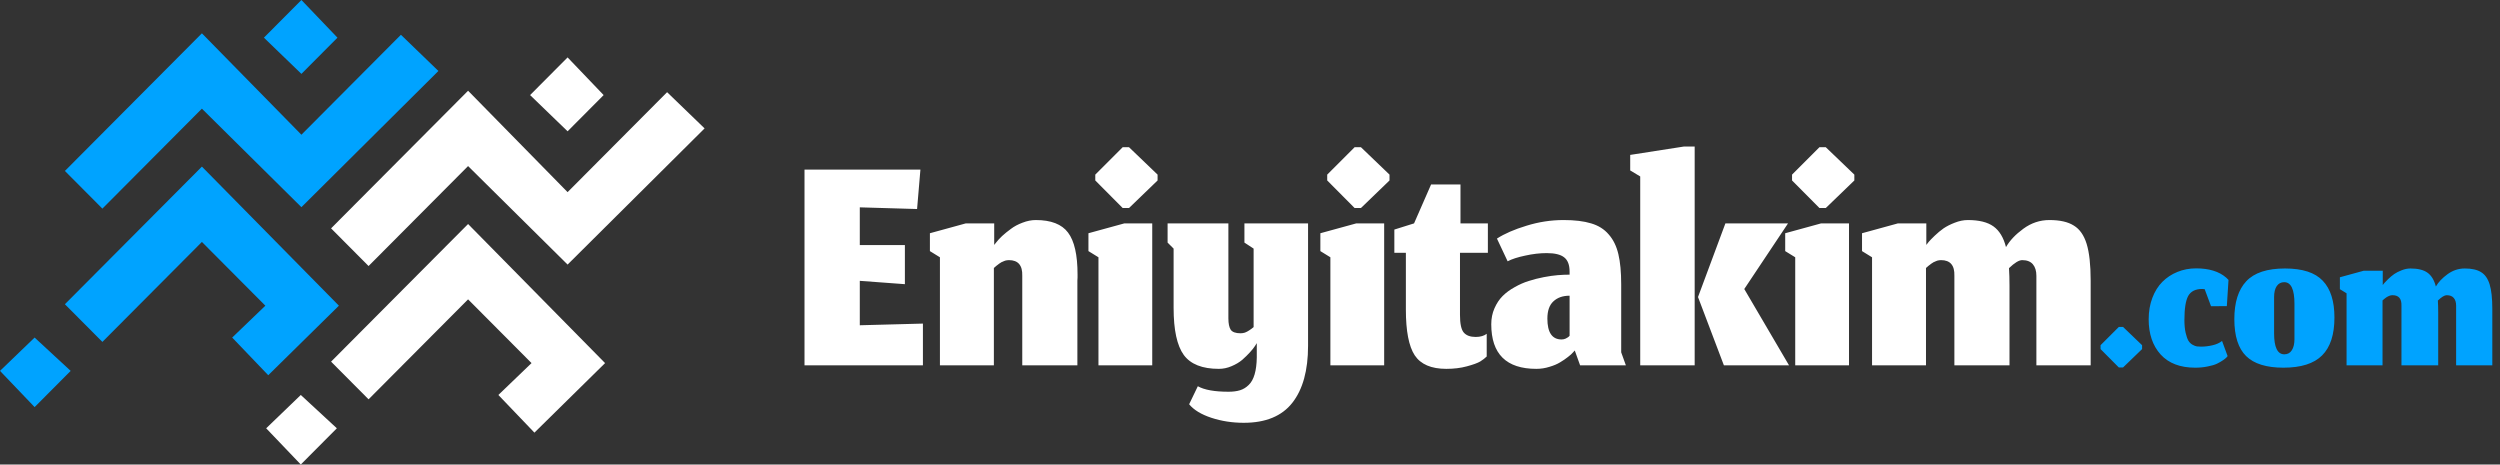
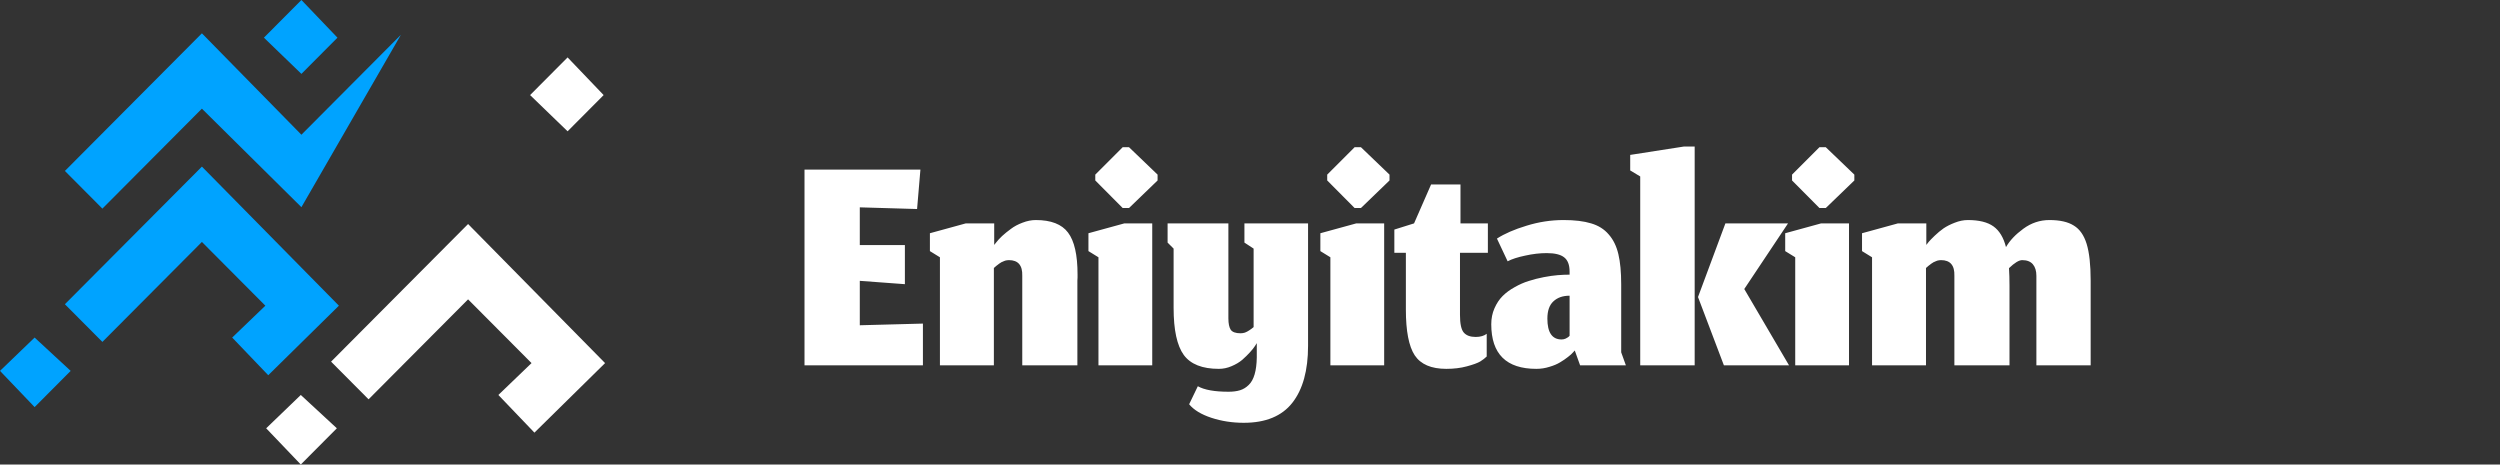
<svg xmlns="http://www.w3.org/2000/svg" width="479" height="89" viewBox="0 0 479 89" fill="none">
  <rect x="0" y="0" width="479" height="89" fill="#333333" stroke="none" />
  <path d="M57.632 75.676L51 82.061L57.632 89L64.54 82.061L57.632 75.676Z" fill="white" />
  <path d="M89.684 57.356L70.618 76.509L63.434 69.292L89.684 42.922L115.934 69.569L102.395 82.893L95.487 75.676L101.842 69.569L89.684 57.356Z" fill="white" />
-   <path d="M63.434 43.754L70.342 50.694L70.618 50.971L89.684 31.819L108.75 50.694L135 24.601L127.816 17.662L108.75 36.815L89.684 17.384L63.434 43.754Z" fill="white" />
  <path d="M101.566 18.217L108.75 25.157L115.658 18.217L108.75 11L101.566 18.217Z" fill="white" />
  <path d="M6.632 64.676L0 71.061L6.632 78L13.54 71.061L6.632 64.676Z" fill="#00A3FF" />
  <path d="M38.684 46.356L19.618 65.509L12.434 58.292L38.684 31.922L64.934 58.569L51.395 71.893L44.487 64.676L50.842 58.569L38.684 46.356Z" fill="#00A3FF" />
-   <path d="M12.434 32.754L19.342 39.694L19.618 39.971L38.684 20.819L57.75 39.694L84 13.601L76.816 6.662L57.75 25.815L38.684 6.384L12.434 32.754Z" fill="#00A3FF" />
+   <path d="M12.434 32.754L19.342 39.694L19.618 39.971L38.684 20.819L57.75 39.694L76.816 6.662L57.75 25.815L38.684 6.384L12.434 32.754Z" fill="#00A3FF" />
  <path d="M50.566 7.217L57.75 14.157L64.658 7.217L57.75 0L50.566 7.217Z" fill="#00A3FF" />
  <path d="M176.832 70V62L164.736 62.32V53.808L173.376 54.448V46.96H164.736V39.728L175.712 40.048L176.352 32.496H154.144V70H176.832ZM190.426 70V51.344C190.468 51.301 190.543 51.237 190.65 51.152C190.778 51.045 190.863 50.971 190.906 50.928C190.97 50.885 191.055 50.821 191.162 50.736C191.29 50.629 191.386 50.555 191.45 50.512C191.514 50.469 191.599 50.416 191.706 50.352C191.812 50.267 191.908 50.213 191.994 50.192C192.079 50.149 192.175 50.107 192.282 50.064C192.41 50 192.516 49.957 192.602 49.936C192.708 49.915 192.815 49.893 192.922 49.872C193.05 49.851 193.178 49.84 193.306 49.84C195.076 49.84 195.93 50.843 195.866 52.848V70H206.426V53.776C206.426 53.627 206.436 53.424 206.458 53.168C206.458 52.912 206.458 52.72 206.458 52.592C206.458 48.837 205.85 46.16 204.634 44.56C203.439 42.96 201.38 42.16 198.458 42.16C197.626 42.16 196.772 42.331 195.898 42.672C195.044 42.992 194.308 43.387 193.69 43.856C193.071 44.304 192.506 44.763 191.994 45.232C191.503 45.701 191.13 46.107 190.874 46.448L190.49 46.928V42.8H185.05L178.17 44.688V48.112L180.09 49.296V70H190.426ZM210.465 70H220.769V42.8H215.425L208.545 44.688V48.112L210.465 49.296V70ZM215.105 39.856H216.321L221.793 34.576V33.456L216.321 28.208H215.105L209.857 33.456V34.576L215.105 39.856ZM238.303 81.008C242.506 81.008 245.61 79.728 247.615 77.168C249.621 74.608 250.624 70.971 250.624 66.256V42.8H238.432V46.48L240.192 47.632V62.672C239.893 62.928 239.605 63.141 239.327 63.312C239.072 63.483 238.805 63.621 238.527 63.728C238.25 63.813 237.973 63.856 237.695 63.856C236.757 63.856 236.128 63.632 235.808 63.184C235.509 62.715 235.359 61.989 235.359 61.008V42.8H223.711V46.48L224.863 47.632V58.992C224.863 63.216 225.514 66.224 226.815 68.016C228.117 69.787 230.357 70.672 233.535 70.672C234.368 70.672 235.178 70.501 235.968 70.16C236.778 69.819 237.461 69.413 238.016 68.944C238.57 68.453 239.061 67.973 239.487 67.504C239.935 67.013 240.266 66.597 240.479 66.256L240.8 65.744V68.496C240.778 69.776 240.639 70.853 240.383 71.728C240.127 72.603 239.754 73.275 239.264 73.744C238.773 74.235 238.218 74.576 237.599 74.768C236.981 74.96 236.245 75.056 235.392 75.056C232.704 75.056 230.741 74.704 229.504 74L227.839 77.456C228.735 78.544 230.154 79.408 232.095 80.048C234.037 80.688 236.106 81.008 238.303 81.008ZM254.902 70H265.206V42.8H259.862L252.982 44.688V48.112L254.902 49.296V70ZM259.542 39.856H260.758L266.23 34.576V33.456L260.758 28.208H259.542L254.294 33.456V34.576L259.542 39.856ZM277.109 70.672C278.56 70.672 279.872 70.512 281.045 70.192C282.24 69.872 283.093 69.563 283.605 69.264C284.117 68.944 284.533 68.624 284.853 68.304V63.952C284.618 64.144 284.32 64.293 283.957 64.4C283.594 64.507 283.189 64.56 282.741 64.56C281.717 64.56 280.96 64.283 280.469 63.728C279.978 63.173 279.733 62.043 279.733 60.336V48.432H285.077V42.8H279.829V35.344H274.197L270.933 42.8L267.157 43.984V48.432H269.365V59.312C269.365 63.429 269.93 66.352 271.061 68.08C272.213 69.808 274.229 70.672 277.109 70.672ZM301.726 67.152L302.75 70H311.518L310.622 67.504V54.48C310.622 52.133 310.441 50.203 310.078 48.688C309.716 47.152 309.097 45.893 308.222 44.912C307.369 43.909 306.249 43.205 304.862 42.8C303.476 42.373 301.716 42.16 299.582 42.16C297.172 42.16 294.804 42.523 292.478 43.248C290.153 43.952 288.265 44.773 286.814 45.712L288.862 50.064C289.673 49.637 290.793 49.275 292.222 48.976C293.652 48.656 295.028 48.496 296.35 48.496C297.886 48.496 298.996 48.763 299.678 49.296C300.382 49.829 300.734 50.747 300.734 52.048V52.624C300.009 52.624 299.252 52.656 298.462 52.72C297.673 52.784 296.777 52.912 295.774 53.104C294.772 53.296 293.812 53.541 292.894 53.84C291.998 54.117 291.102 54.512 290.206 55.024C289.31 55.515 288.542 56.08 287.902 56.72C287.262 57.36 286.74 58.149 286.334 59.088C285.929 60.005 285.726 61.019 285.726 62.128C285.726 67.824 288.606 70.672 294.366 70.672C295.22 70.672 296.052 70.544 296.862 70.288C297.673 70.053 298.356 69.765 298.91 69.424C299.486 69.083 299.988 68.741 300.414 68.4C300.862 68.059 301.193 67.76 301.406 67.504L301.726 67.152ZM299.198 65.04C297.385 65.04 296.478 63.707 296.478 61.04C296.478 59.547 296.862 58.448 297.63 57.744C298.398 57.019 299.433 56.656 300.734 56.656V64.336C300.734 64.336 300.67 64.4 300.542 64.528C300.414 64.635 300.222 64.752 299.966 64.88C299.732 64.987 299.476 65.04 299.198 65.04ZM330.299 70H342.779L334.203 55.376L342.587 42.8H330.587L325.339 56.912L330.299 70ZM314.267 70H324.699V28.08H322.619L312.347 29.68V32.656L314.267 33.808V70ZM343.965 70H354.269V42.8H348.925L342.045 44.688V48.112L343.965 49.296V70ZM348.605 39.856H349.821L355.293 34.576V33.456L349.821 28.208H348.605L343.357 33.456V34.576L348.605 39.856ZM369.019 70V51.344C369.062 51.301 369.137 51.237 369.243 51.152C369.371 51.045 369.457 50.971 369.499 50.928C369.563 50.885 369.649 50.821 369.755 50.736C369.883 50.629 369.979 50.555 370.043 50.512C370.108 50.469 370.193 50.416 370.299 50.352C370.406 50.267 370.502 50.213 370.587 50.192C370.673 50.149 370.769 50.107 370.875 50.064C371.003 50 371.11 49.957 371.195 49.936C371.302 49.915 371.409 49.893 371.516 49.872C371.643 49.851 371.771 49.84 371.899 49.84C373.67 49.84 374.524 50.843 374.46 52.848V70H385.019V54.704C385.019 53.509 384.987 52.4 384.924 51.376C385.99 50.352 386.833 49.84 387.451 49.84C388.369 49.84 389.052 50.107 389.5 50.64C389.948 51.173 390.172 51.909 390.172 52.848V70H400.571V53.776C400.571 50.747 400.315 48.4 399.804 46.736C399.291 45.072 398.47 43.899 397.339 43.216C396.23 42.512 394.673 42.16 392.667 42.16C390.854 42.16 389.19 42.715 387.676 43.824C386.182 44.912 385.073 46.085 384.347 47.344C383.878 45.509 383.078 44.187 381.947 43.376C380.817 42.565 379.185 42.16 377.051 42.16C376.22 42.16 375.377 42.331 374.523 42.672C373.692 42.992 372.977 43.355 372.379 43.76C371.804 44.165 371.238 44.635 370.683 45.168C370.129 45.701 369.745 46.096 369.531 46.352C369.339 46.587 369.19 46.779 369.083 46.928V42.8H363.643L356.764 44.688V48.112L358.684 49.296V70H369.019Z" fill="white" />
-   <path d="M405.965 70.405H406.776L410.424 66.885V66.139L406.776 62.64H405.965L402.466 66.139V66.885L405.965 70.405ZM426.811 68.229L425.744 65.328C425.261 65.712 424.642 65.989 423.888 66.16C423.149 66.331 422.423 66.416 421.712 66.416C421.399 66.416 421.136 66.402 420.923 66.373C420.71 66.345 420.432 66.238 420.091 66.053C419.764 65.868 419.501 65.612 419.302 65.285C419.103 64.944 418.925 64.439 418.768 63.771C418.612 63.088 418.534 62.27 418.534 61.317C418.534 59.127 418.775 57.591 419.259 56.709C419.757 55.813 420.653 55.365 421.947 55.365C422.146 55.365 422.303 55.38 422.416 55.408L423.632 58.672L426.662 58.651L426.982 53.637C426.982 53.637 426.832 53.488 426.534 53.189C425.168 52.009 423.248 51.419 420.774 51.419C419.494 51.419 418.299 51.646 417.19 52.101C416.095 52.542 415.135 53.175 414.31 54C413.499 54.811 412.859 55.835 412.39 57.072C411.92 58.309 411.686 59.682 411.686 61.189C411.686 63.977 412.447 66.217 413.968 67.909C415.504 69.602 417.716 70.448 420.603 70.448C421.456 70.448 422.253 70.37 422.992 70.213C423.746 70.071 424.343 69.893 424.784 69.68C425.239 69.452 425.623 69.232 425.936 69.019C426.263 68.791 426.491 68.606 426.619 68.464L426.811 68.229ZM437.677 67.888C436.369 67.888 435.715 66.544 435.715 63.856V56.923C435.715 56.012 435.885 55.308 436.227 54.811C436.568 54.313 437.045 54.064 437.656 54.064C438.965 54.064 439.619 55.451 439.619 58.224V64.965C439.619 65.876 439.448 66.594 439.107 67.12C438.78 67.632 438.303 67.888 437.677 67.888ZM437.507 70.448C440.877 70.448 443.345 69.666 444.91 68.101C446.488 66.537 447.278 64.119 447.278 60.848C447.278 57.691 446.531 55.337 445.038 53.787C443.558 52.222 441.148 51.44 437.806 51.44C434.378 51.44 431.903 52.258 430.382 53.893C428.86 55.515 428.099 57.932 428.099 61.147C428.099 64.389 428.853 66.75 430.36 68.229C431.868 69.708 434.25 70.448 437.507 70.448ZM456.492 70V57.563C456.521 57.534 456.57 57.492 456.641 57.435C456.727 57.364 456.784 57.314 456.812 57.285C456.855 57.257 456.912 57.214 456.983 57.157C457.068 57.086 457.132 57.036 457.175 57.008C457.218 56.98 457.274 56.944 457.345 56.901C457.417 56.844 457.481 56.809 457.537 56.795C457.594 56.766 457.658 56.738 457.729 56.709C457.815 56.667 457.886 56.638 457.943 56.624C458.014 56.61 458.085 56.596 458.156 56.581C458.241 56.567 458.327 56.56 458.412 56.56C459.593 56.56 460.162 57.228 460.119 58.565V70H467.159V59.803C467.159 59.006 467.137 58.267 467.095 57.584C467.806 56.901 468.368 56.56 468.78 56.56C469.392 56.56 469.847 56.738 470.146 57.093C470.444 57.449 470.594 57.94 470.594 58.565V70H477.527V59.184C477.527 57.164 477.356 55.6 477.015 54.491C476.673 53.381 476.126 52.599 475.372 52.144C474.633 51.675 473.594 51.44 472.257 51.44C471.049 51.44 469.939 51.81 468.93 52.549C467.934 53.275 467.194 54.057 466.711 54.896C466.398 53.673 465.865 52.791 465.111 52.251C464.357 51.71 463.269 51.44 461.847 51.44C461.292 51.44 460.73 51.554 460.161 51.781C459.607 51.995 459.13 52.236 458.732 52.507C458.348 52.777 457.971 53.09 457.601 53.445C457.232 53.801 456.976 54.064 456.833 54.235C456.705 54.391 456.606 54.519 456.535 54.619V51.867H452.908L448.322 53.125V55.408L449.602 56.197V70H456.492Z" fill="#00A3FF" />
</svg>